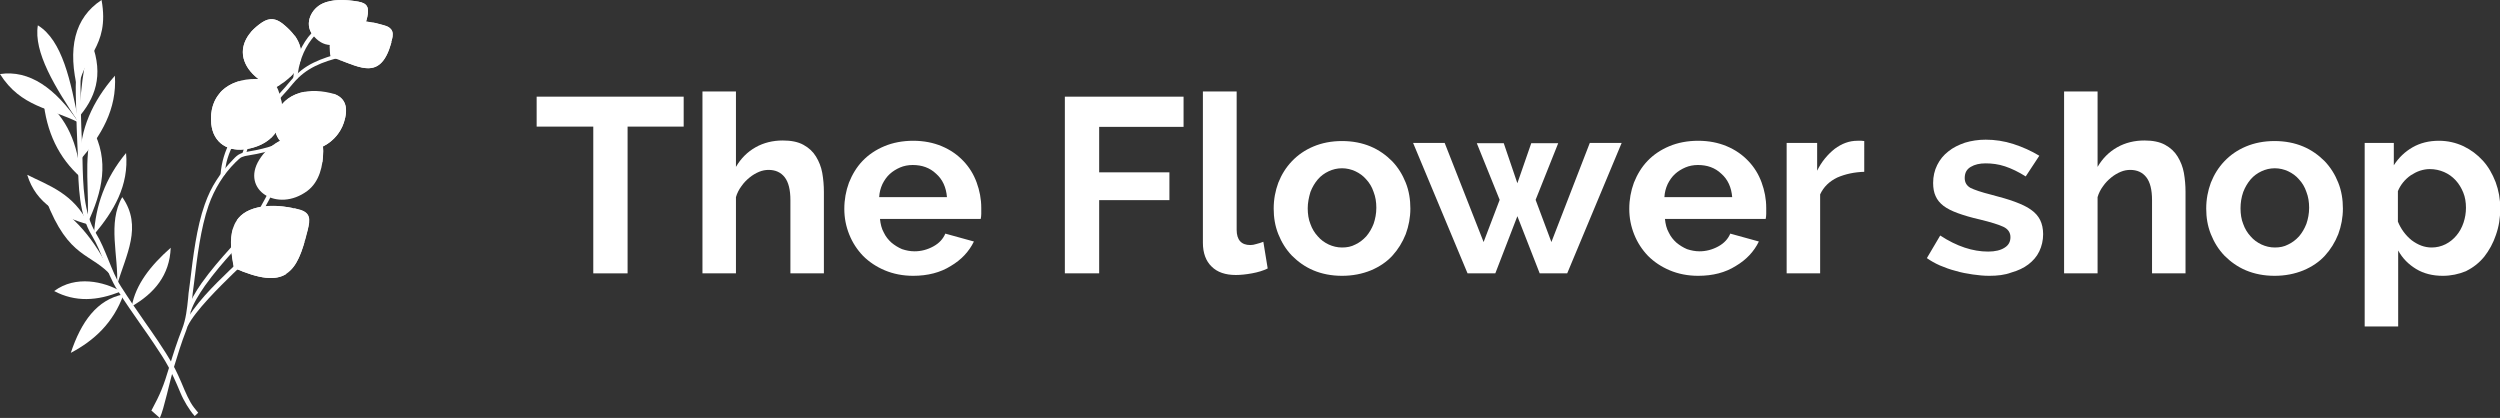
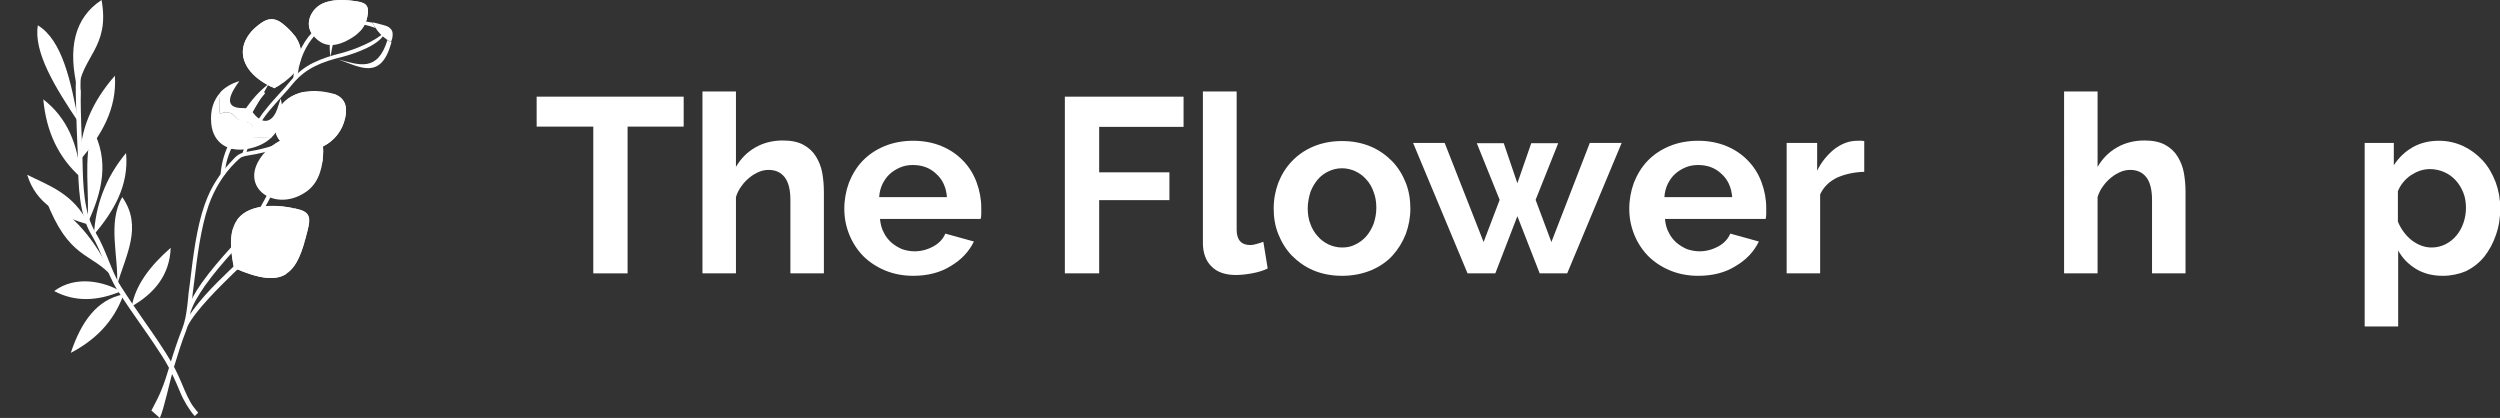
<svg xmlns="http://www.w3.org/2000/svg" version="1.1" id="Layer_1" x="0px" y="0px" viewBox="0 0 918.2 153.5" style="enable-background:new 0 0 918.2 153.5;" xml:space="preserve">
  <rect x="0" y="0" width="918.2" height="153.5" fill="#333333" stroke="none" />
  <style type="text/css"> .st0{fill-rule:evenodd;clip-rule:evenodd;fill:#FFFFFF;} .st1{fill:#FFFFFF;} </style>
  <g>
    <g>
      <g>
        <g>
          <path class="st0" d="M48.4,112.5c8.3-4.8,13.9-11.4,14.3-21.5C55.2,97.6,49.8,104.6,48.4,112.5" />
        </g>
        <g>
          <path class="st0" d="M45.4,108.1c-9.8,1.9-15.6,10.1-19.4,21.5C34.5,125.1,41.6,118.7,45.4,108.1" />
        </g>
        <g>
          <path class="st0" d="M44.4,107c-6.2-3.6-16.6-6-24.5-0.1C27.6,111,35.8,110.6,44.4,107" />
        </g>
        <g>
          <path class="st0" d="M28.9,45c-8.8-13.1-16.6-25.9-15-35.7C22.9,14.8,26,29.8,28.9,45" />
        </g>
        <g>
          <path class="st0" d="M43,104.7c3.2-11,9.5-21.5,1.9-32.3C39.4,81.9,43.6,94,43,104.7" />
        </g>
        <g>
          <path class="st0" d="M41.6,102c-5.4-11.1-12-21.6-24.8-28.8C25.4,95.7,33.4,92.4,41.6,102" />
        </g>
        <g>
          <path class="st0" d="M34.5,86.2c7.3-8.7,12.9-18,11.8-30C38.5,65.6,35.1,75.7,34.5,86.2" />
        </g>
        <g>
          <path class="st0" d="M32.6,82.5c-10.5-3-19.4-7.7-22.6-18.3C17.5,68,27.2,71,32.6,82.5" />
        </g>
        <g>
          <path class="st0" d="M29.6,65.1C21.6,58,17,48.5,15.9,36.5C24.6,43.2,28.7,53,29.6,65.1" />
        </g>
        <g>
          <path class="st0" d="M29.4,58.8c0-11.1,4.4-21.4,12.8-31C43,40.2,37.1,49.9,29.4,58.8" />
        </g>
        <g>
-           <path class="st0" d="M28.5,43.5c6.4-7.2,9.7-15.7,5.2-27.6C29.8,24.7,30.2,34.3,28.5,43.5" />
+           <path class="st0" d="M28.5,43.5C29.8,24.7,30.2,34.3,28.5,43.5" />
        </g>
        <g>
          <path class="st0" d="M32.1,82.1c5.5-11.6,8.2-23.2,1.8-34.8C30.5,59,33,70.5,32.1,82.1" />
        </g>
        <g>
-           <path class="st0" d="M28.9,45C20.3,32.3,10.7,25.6,0,27.2C7.7,39.4,18.5,39.7,28.9,45" />
-         </g>
+           </g>
        <g>
          <path class="st0" d="M28.7,33.6C24.6,17.7,27.4,6.5,37.3,0C40.5,17.7,29.8,20.7,28.7,33.6" />
        </g>
        <g>
          <path class="st1" d="M29.6,28.7c-0.1,4.1,0.1,8.1,0.1,12.1c0.1,3.9,0.2,7.8,0.4,11.7c0.1,2,0.1,4,0.2,6.2 c0.2,9.3,0.4,19.6,4.9,26.9c1.9,3.1,3.2,6.4,4.6,9.8c1.4,3.4,2.7,6.9,4.8,10.1c2.8,4.4,5.8,8.7,8.7,12.9c1.5,2.1,3,4.3,4.7,6.8 c2.2,3.3,3.8,5.8,5.3,8.4c1.5,2.7,2.8,5.6,4.5,9.7c0.7,1.6,1.4,3.1,2.2,4.5c0.8,1.4,1.8,2.6,2.8,3.8l-1.3,1.2 c-1.1-1.2-2-2.6-2.9-4c-0.9-1.5-1.7-3-2.4-4.7c-1.7-4.1-3-6.9-4.4-9.5c-1.4-2.6-3-5-5.2-8.3c-1.4-2.1-3-4.4-4.7-6.8 c-3-4.3-6-8.6-8.8-13c-2.1-3.3-3.5-6.9-4.9-10.4c-1.3-3.3-2.6-6.5-4.4-9.5c-4.8-7.7-5-18.3-5.2-27.8c0-2.1-0.1-4.2-0.2-6.1 c-0.2-3.9-0.3-7.8-0.4-11.8c-0.1-4-0.3-8-0.1-12.2L29.6,28.7z" />
        </g>
      </g>
      <g>
        <path class="st0" d="M95.2,58.7c3.6-5.8,9.2-8.5,16-9.1c5.9-0.5,7.5,0.1,7.5,5.8c0,5.5-1.4,11.4-5.8,14.7 C101.9,78.3,88.4,69.7,95.2,58.7" />
      </g>
      <g>
        <path class="st0" d="M111.2,49.6c-3.8,0.3-7.2,1.3-10,3.1c-0.1,1.4-0.1,2.7,0,4c0.4,6.5,3.6,5.7,8.7,5c2.9-0.4,5.7-1.1,8.5-2.2 c0.2-1.3,0.3-2.7,0.3-4C118.7,49.7,117.1,49.1,111.2,49.6" />
      </g>
      <g>
        <path class="st0" d="M121.6,34.2c5.8,1.4,6.3,5.9,4.7,10.8c-2.5,7.5-10.4,11.8-18.1,10c-7-1.6-9-8.8-6.2-14.4 C104.7,35.5,111.2,31.7,121.6,34.2" />
      </g>
      <g>
        <path class="st0" d="M117,42.4c5.7,2.2,5.3,6.3,0.2,12c4.2-1.6,7.6-4.9,9.1-9.4c1.5-4.6,1.2-8.8-3.6-10.5 C120.5,37,118.6,39.7,117,42.4" />
      </g>
      <g>
        <path class="st0" d="M106,45.6c-0.9-4.9,2.1-8.9,5.9-11.9c-4.9,0.9-8.2,3.6-9.8,6.9c-1.8,3.6-1.7,7.9,0.6,10.9 c0.7-0.2,1.4-0.4,2-0.7C105.8,49.4,106.4,47.7,106,45.6" />
      </g>
      <g>
        <path class="st0" d="M122.4,34.5c-4.9,4.1-8.2,7.8-12.6,12.5c-1.5,1.6-3.2,2.9-5,3.8c-0.7,0.3-1.3,0.6-2,0.7 c0.1,0.1,0.1,0.1,0.2,0.2c0.1,0.2,0.3,0.3,0.4,0.5c0.2,0.2,0.4,0.4,0.6,0.6c5.5-2.4,9.9-5.8,13.1-10.4c1.8-2.8,3.5-5.4,5.7-7.9 C122.6,34.5,122.5,34.5,122.4,34.5" />
      </g>
      <g>
        <path class="st0" d="M100.7,32.4c-13.7-6.1-15.2-17-4.4-24.2c2.8-1.8,5.1-1.4,7.5,0.5C114.5,17,111.9,26.6,100.7,32.4" />
      </g>
      <g>
        <path class="st0" d="M92.2,11.7c-0.4,1.7-0.7,3.6-0.9,5.4c4.2-3.4,9.7-4.8,15.1-4.2c0.6,0.1,1.2,0.2,1.8,0.3 c-1.1-1.5-2.6-3-4.4-4.5c-2.5-1.9-4.7-2.3-7.5-0.5C94.7,9.3,93.3,10.5,92.2,11.7" />
      </g>
      <g>
        <path class="st0" d="M91.3,17.2c0.2-1.9,0.5-3.7,0.9-5.4c-2,2.3-3,4.9-3,7.4c0,0.8,0.1,1.5,0.3,2.3c0.6-0.2,1.1-0.3,1.6-0.3 C91.1,19.8,91.2,18.5,91.3,17.2" />
      </g>
      <g>
        <path class="st0" d="M99.7,31.9c0.4-6.3-1.9-11.8-8.6-10.8c-0.5,0.1-1.1,0.2-1.6,0.3c0.3,1.3,0.9,2.6,1.8,3.9 C93.1,27.8,95.8,30,99.7,31.9" />
      </g>
      <g>
        <path class="st0" d="M106.5,12.9c3.7,4.8,2.5,10.7-0.2,15.6c4.8-4.4,5.8-10,2-15.4C107.7,13.1,107.1,13,106.5,12.9" />
      </g>
      <g>
        <path class="st0" d="M102.9,31.1c-2.3-5.7-2.6-12-2.5-18c0-1,0.1-2,0.1-3c-0.7,1.1-1.3,2.3-1.7,3.4c-2.3,6.6,0.3,13.2,1.6,18.8 c0.1,0,0.2,0.1,0.3,0.1C101.5,32,102.2,31.5,102.9,31.1" />
      </g>
      <g>
        <path class="st0" d="M118.7,1.2c3-1.3,7.4-1.5,12.9-0.6c3.4,0.6,4,2.2,3.3,5.6c-0.7,3.3-2.6,5.8-5.5,7.6 c-5.9,3.7-10.8,4-14.7-1.2C111.7,8.5,114.4,3,118.7,1.2" />
      </g>
      <g>
        <path class="st0" d="M119.4,1.9c2.8-1.1,6.6-1.2,11.4-0.3c3.2,0.6,3.7,2.2,3.1,5.6c-0.3,1.7-1,3.2-1.9,4.5 c1.5-1.5,2.5-3.3,2.9-5.5c0.7-3.4,0.1-5-3.3-5.6c-4.4-0.8-8-0.8-10.8-0.1C120.3,0.9,119.8,1.4,119.4,1.9" />
      </g>
      <g>
        <path class="st0" d="M119.7,8.9c-1.8-2.6-1.7-5.1-0.3-7c0.4-0.5,0.8-1,1.4-1.4c-0.8,0.2-1.5,0.4-2.1,0.7c-4.3,1.9-7,7.3-4,11.4 c0,0.1,0.1,0.1,0.1,0.2C116.2,11.1,118.1,9.7,119.7,8.9" />
      </g>
      <g>
-         <path class="st0" d="M121.5,21c-1.9-12,4.5-16,19.4-11.7c3.8,1.1,3.8,2.9,2.7,6.6C139.4,30.9,130.9,23.6,121.5,21" />
-       </g>
+         </g>
      <g>
        <path class="st0" d="M142.3,14.7c-3.6,11.8-10.3,9.2-18.1,7.1c8.3,3,15.7,7.6,19.5-6c0-0.1,0.1-0.2,0.1-0.3 C143.2,15.3,142.7,15,142.3,14.7" />
      </g>
      <g>
        <path class="st0" d="M135.5,9.5c0.8,0.2,1.6,0.5,2.4,0.8c-0.5-0.7-0.8-1.4-1.2-2c-11.9-2.4-17,1.8-15.3,12.7 C122.7,11.5,125.2,6.6,135.5,9.5" />
      </g>
      <g>
        <path class="st0" d="M144.2,12.9c0.1-1.1-0.2-1.9-1-2.6c-0.5-0.5-1.3-0.8-2.4-1.1c-1.5-0.4-2.8-0.8-4.1-1c0.3,0.6,0.7,1.3,1.2,2 c1,1.6,2.4,3.1,4.3,4.4c0.5,0.3,0.9,0.6,1.4,0.8C144,14.5,144.2,13.7,144.2,12.9" />
      </g>
      <g>
        <path class="st1" d="M109.5,50.6c-4.8,3.2-10.8,5.3-17.8,6.4c-1.4,0.2-2.2,0.4-2.9,0.7c-0.7,0.3-1.2,0.9-2.3,1.9 c-2.3,2.3-4.2,4.7-5.8,7.3c-1.6,2.6-3,5.4-4.1,8.6c-2.9,8.3-4.2,19.1-5.3,28.2c-0.1,0.8-0.2,1.5-0.3,2.3 c-0.2,1.3-0.3,2.4-0.4,3.6c-0.4,4-0.8,7.9-2.2,11.7c-1.8,4.6-3.2,9.2-4.6,13.8c-1.4,4.7-3.6,15.3-5.1,18.4l-3.1-2.7 c3.3-6.1,4.5-9.1,6.6-16.1c1.4-4.7,2.9-9.3,4.7-13.9c1.4-3.6,1.8-7.4,2.2-11.3c0.1-1.2,0.2-2.5,0.4-3.6c0.1-0.7,0.2-1.5,0.3-2.3 c1.1-9.2,2.4-20.1,5.4-28.5c1.2-3.4,2.6-6.3,4.3-8.9c1.7-2.7,3.7-5.1,6-7.5c1.1-1.2,1.8-1.8,2.7-2.2c0.8-0.4,1.7-0.6,3.3-0.9 c6.8-1.1,12.6-3.1,17.3-6.2c4.6-3,9.1-8.2,11.4-13.3C119.4,41.3,113.4,48,109.5,50.6" />
      </g>
      <g>
        <path class="st1" d="M68.8,113.7c1-3,2.9-6.4,5.3-9.8c3.2-4.5,7.1-9,10-12.2c3.1-3.4,5.8-6.8,8.3-10.4c2.4-3.6,4.6-7.4,6.7-11.7 c2.5-5.1,7-12.4,12.1-15c-3.8,4-8.3,10.7-10.8,15.7c-2.1,4.3-4.3,8.2-6.8,11.9c-2.5,3.7-5.2,7.1-8.4,10.6 c-2.9,3.2-6.7,7.6-9.9,12.1c-2.3,3.3-4.3,6.6-5.2,9.4L68.8,113.7z" />
      </g>
      <g>
        <path class="st1" d="M128.9,3.9c-5.4,2-11.5,6.5-14.5,10.6c-3,4-4.8,8.8-5.2,14.4l-1.5-0.1c0.4-5.9,2.3-11,5.5-15.2 C116.8,9,122.9,4.9,128.9,3.9" />
      </g>
      <g>
        <path class="st1" d="M89,56.4c1-3.1,2.2-6.1,3.7-8.8c1.5-2.8,3.2-5.4,5.2-7.8c1.5-1.9,3.1-3.6,4.7-5.4c1.4-1.5,2.8-3.1,4.1-4.7 c2.6-3.1,5.4-5.2,8.5-6.7c3.1-1.5,6.5-2.6,10.2-3.5c4.9-1.3,12.5-4.3,16.1-7.9c-1.3,4.8-11.3,8.1-15.8,9.3c-3.7,0.9-7,1.9-10,3.4 c-3,1.5-5.6,3.4-8.1,6.4c-1.3,1.6-2.7,3.2-4.1,4.7c-1.6,1.8-3.2,3.6-4.7,5.4c-1.9,2.3-3.6,4.9-5,7.5c-1.5,2.7-2.7,5.5-3.6,8.6 L89,56.4z" />
      </g>
      <g>
        <path class="st1" d="M81,64.1c0.2-2.4,0.6-4.5,1.2-6.5c0.6-2,1.4-3.9,2.5-6c1.6-3.3,3.4-6.4,5.3-9.5c1.9-3.1,4-6,6.3-8.8l1.1,0.9 c-2.3,2.7-4.3,5.6-6.2,8.7c-1.9,3-3.6,6.2-5.2,9.4c-1,2-1.8,3.9-2.4,5.8c-0.6,1.9-0.9,3.9-1.1,6.2L81,64.1z" />
      </g>
      <g>
        <path class="st0" d="M85.9,98.4c-2.1-10.7-2.3-20.5,10.4-22.5c3.5-0.5,7.8-0.3,13.1,0.9c4.9,1.1,4.6,3.8,3.6,7.8 C109.1,100.6,104.8,106.7,85.9,98.4" />
      </g>
      <g>
        <path class="st0" d="M92.2,87.7c-1.6,0.2-3.2,0.6-4.8,1l-1.9-4.5c-1.1,4-0.6,9,0.5,14.2c9.5,4.2,15.3,4.7,19.2,2.2 c-0.5-0.4-0.9-1-1.3-1.5l-4.5-1.1l0.3-3C100,90.5,96.8,87.2,92.2,87.7" />
      </g>
      <g>
        <path class="st0" d="M87,80.9c7.5,4,14.5,3.8,20.4-4.5c-4.4-0.9-8.1-1-11.1-0.5C91.6,76.6,88.7,78.4,87,80.9" />
      </g>
      <g>
        <path class="st0" d="M108,76.5c1.4,4.2-0.7,5.8-3,7.5c3.3,0,5.8,2,6.9,4.4c0.3-1.2,0.6-2.4,1-3.7c1-4.1,1.3-6.7-3.6-7.8 C108.9,76.7,108.5,76.6,108,76.5" />
      </g>
      <g>
        <path class="st0" d="M111.8,88.9c-2-1.9-3.8-3.1-6.5-1.2c-2.2,1.5-3.2,4.3-3,6.9c0.2,1.5,0.7,3.1,1.5,4.3l2.5,0.6 C108.8,97.4,110.4,93.8,111.8,88.9" />
      </g>
      <g>
        <path class="st1" d="M108.7,82.3c-7.7,3.3-16.9,12.2-23.1,18.2c-4.8,4.7-13.9,13.6-16.7,19.3l-1.2-0.7 c3.6-7.2,10.8-14.2,16.7-19.9c7.3-7,14.5-13.7,24-17.8L108.7,82.3z" />
      </g>
      <g>
-         <path class="st0" d="M94,29c5.4,0,7.3,0.7,8.8,5.9c3,10.1-1.7,17.9-11.9,19.8c-7.1,1.3-12.6-2.2-13.3-9.2 C76.6,35,83.8,28.9,94,29" />
-       </g>
+         </g>
      <g>
        <path class="st0" d="M86.4,42.9c-1.5-1.8-3.5-2.1-5.6-1.1c-0.5-2.6-0.2-5.3,0.2-7.9c-2.6,2.8-3.9,6.7-3.4,11.6 c0.7,7,6.2,10.5,13.3,9.2c3.8-0.7,6.8-2.2,9-4.4l-7.6,0.3c1.1-3.1,1.3-5.5-2.1-5.8C88.5,44.7,87.4,44,86.4,42.9" />
      </g>
      <g>
        <path class="st0" d="M80.8,41.8c2.1-1,4.1-0.7,5.6,1.1c0.9,1.1,2.1,1.9,3.7,2c3.5,0.3,3.2,2.7,2.1,5.8l7.6-0.3 c3.4-3.4,4.7-8.4,3.3-14.2l-1.3,3.9c-1.2,3.5-3.9,5.9-7.3,3c-1.9-1.6-2-3.4-5-3.4c-8.2,0.2-4.6-5.8-1.6-9.9 c-2.8,0.8-5.2,2.2-7,4.1C80.6,36.5,80.3,39.2,80.8,41.8" />
      </g>
      <g>
        <path class="st0" d="M98.7,30.8C91.9,36,86.9,43.9,83.5,54.1c0.5,0.2,1.1,0.4,1.7,0.6C89.3,46.9,94.2,39,98.7,30.8" />
      </g>
    </g>
    <g>
      <path class="st1" d="M251.2,46.5h-20.7v53.9h-12.6V46.5h-20.8V35.5h54V46.5z" />
      <path class="st1" d="M302.6,100.4h-12.3V73.5c0-3.8-0.7-6.6-2.1-8.4c-1.4-1.8-3.4-2.7-5.9-2.7c-1.1,0-2.3,0.2-3.5,0.7 c-1.2,0.5-2.4,1.2-3.5,2.1c-1.1,0.9-2.1,1.9-3,3.2c-0.9,1.2-1.6,2.6-2,4v28H258V33.6h12.3v27.7c1.8-3.1,4.2-5.5,7.2-7.2 c3-1.7,6.4-2.5,10-2.5c3.1,0,5.6,0.5,7.6,1.6c2,1.1,3.5,2.5,4.6,4.3c1.1,1.8,1.9,3.8,2.3,6c0.4,2.3,0.6,4.6,0.6,7V100.4z" />
      <path class="st1" d="M335.4,101.3c-3.8,0-7.3-0.7-10.4-2c-3.1-1.3-5.8-3.1-8-5.3c-2.2-2.3-3.9-4.9-5.1-7.9c-1.2-3-1.8-6.1-1.8-9.4 c0-3.4,0.6-6.6,1.7-9.6c1.2-3,2.8-5.7,5-8c2.2-2.3,4.9-4.1,8-5.4c3.1-1.3,6.7-2,10.6-2c3.9,0,7.4,0.7,10.5,2 c3.1,1.3,5.7,3.1,7.9,5.4c2.2,2.3,3.8,4.9,4.9,7.9c1.1,3,1.7,6.1,1.7,9.3c0,0.8,0,1.6,0,2.3c0,0.7-0.1,1.3-0.2,1.8h-37 c0.2,1.9,0.6,3.6,1.4,5c0.7,1.5,1.7,2.7,2.8,3.7c1.2,1,2.5,1.8,3.9,2.4c1.5,0.5,3,0.8,4.6,0.8c2.4,0,4.7-0.6,6.9-1.8 c2.2-1.2,3.6-2.8,4.4-4.7l10.5,2.9c-1.8,3.7-4.6,6.7-8.5,9C345.4,100.1,340.7,101.3,335.4,101.3z M347.8,72.4 c-0.3-3.6-1.6-6.5-4-8.6c-2.3-2.2-5.2-3.2-8.6-3.2c-1.6,0-3.2,0.3-4.6,0.9c-1.4,0.6-2.7,1.4-3.8,2.4c-1.1,1-2,2.3-2.7,3.7 c-0.7,1.5-1.1,3.1-1.2,4.8H347.8z" />
      <path class="st1" d="M391.1,100.4V35.5h43.6v11.1h-31v16.7h25.8v10.2h-25.8v26.9H391.1z" />
      <path class="st1" d="M441.9,33.6h12.3v50.8c0,3.7,1.7,5.6,5,5.6c0.7,0,1.4-0.1,2.3-0.4c0.9-0.2,1.7-0.5,2.5-0.8l1.6,9.8 c-1.6,0.8-3.6,1.4-5.8,1.8c-2.2,0.4-4.2,0.6-5.9,0.6c-3.8,0-6.8-1-8.9-3.1c-2.1-2-3.2-5-3.2-8.7V33.6z" />
      <path class="st1" d="M492.9,101.3c-3.9,0-7.4-0.7-10.5-2c-3.1-1.3-5.7-3.2-7.9-5.4c-2.2-2.3-3.8-4.9-5-7.9c-1.2-3-1.7-6.1-1.7-9.4 c0-3.4,0.6-6.5,1.7-9.5c1.2-3,2.8-5.6,5-7.9c2.2-2.3,4.8-4.1,7.9-5.4c3.1-1.3,6.6-2,10.5-2c3.9,0,7.4,0.7,10.5,2 c3.1,1.3,5.7,3.2,7.9,5.4c2.2,2.3,3.8,4.9,5,7.9c1.2,3,1.7,6.2,1.7,9.5c0,3.3-0.6,6.4-1.7,9.4c-1.2,3-2.8,5.6-4.9,7.9 c-2.1,2.3-4.8,4.1-7.9,5.4C500.3,100.6,496.8,101.3,492.9,101.3z M480.3,76.5c0,2.1,0.3,4.1,1,5.8c0.6,1.7,1.5,3.2,2.7,4.5 c1.1,1.3,2.5,2.3,4,3c1.5,0.7,3.2,1.1,4.9,1.1c1.8,0,3.4-0.3,4.9-1.1c1.5-0.7,2.8-1.7,4-3c1.1-1.3,2-2.8,2.7-4.6 c0.6-1.8,1-3.7,1-5.9c0-2.1-0.3-4-1-5.8c-0.6-1.8-1.5-3.3-2.7-4.6c-1.1-1.3-2.5-2.3-4-3c-1.5-0.7-3.2-1.1-4.9-1.1 c-1.8,0-3.4,0.4-4.9,1.1c-1.5,0.7-2.9,1.7-4,3c-1.1,1.3-2,2.8-2.7,4.6C480.7,72.5,480.3,74.5,480.3,76.5z" />
      <path class="st1" d="M583.9,52.5h11.7l-20,47.9h-10.1l-8.2-21l-8.1,21H539l-20-47.9h11.6l14.3,36.4l5.9-15.5l-8.4-20.8h9.9l5,14.7 l5.1-14.7h9.9l-8.3,20.8l5.8,15.5L583.9,52.5z" />
      <path class="st1" d="M623.7,101.3c-3.8,0-7.3-0.7-10.4-2s-5.8-3.1-8-5.3c-2.2-2.3-3.9-4.9-5.1-7.9c-1.2-3-1.8-6.1-1.8-9.4 c0-3.4,0.6-6.6,1.7-9.6c1.2-3,2.8-5.7,5-8c2.2-2.3,4.9-4.1,8-5.4c3.1-1.3,6.7-2,10.6-2c3.9,0,7.4,0.7,10.5,2 c3.1,1.3,5.7,3.1,7.9,5.4c2.2,2.3,3.8,4.9,4.9,7.9c1.1,3,1.7,6.1,1.7,9.3c0,0.8,0,1.6,0,2.3c0,0.7-0.1,1.3-0.2,1.8h-37 c0.2,1.9,0.6,3.6,1.4,5c0.7,1.5,1.7,2.7,2.8,3.7c1.2,1,2.5,1.8,3.9,2.4c1.5,0.5,3,0.8,4.6,0.8c2.4,0,4.7-0.6,6.9-1.8 c2.2-1.2,3.6-2.8,4.4-4.7l10.5,2.9c-1.8,3.7-4.6,6.7-8.5,9C633.7,100.1,629.1,101.3,623.7,101.3z M636.2,72.4 c-0.3-3.6-1.6-6.5-4-8.6c-2.3-2.2-5.2-3.2-8.6-3.2c-1.6,0-3.2,0.3-4.6,0.9c-1.4,0.6-2.7,1.4-3.8,2.4c-1.1,1-2,2.3-2.7,3.7 c-0.7,1.5-1.1,3.1-1.2,4.8H636.2z" />
      <path class="st1" d="M684.8,63.1c-3.7,0.1-7,0.8-10,2.1c-2.9,1.4-5,3.4-6.3,6.2v29h-12.3V52.5h11.2v10.2c1.6-3.3,3.8-5.9,6.4-8 c2.7-2,5.4-3,8.4-3c0.7,0,1.2,0,1.5,0c0.3,0,0.7,0.1,1,0.1V63.1z" />
-       <path class="st1" d="M730.6,101.3c-2,0-4-0.2-6.1-0.5c-2.1-0.3-4.2-0.7-6.2-1.3c-2-0.5-3.9-1.2-5.8-2c-1.8-0.8-3.4-1.7-4.8-2.7 l4.9-8.3c6.1,4,12,5.9,17.6,5.9c2.6,0,4.6-0.5,6-1.4c1.5-0.9,2.2-2.2,2.2-3.9c0-1.7-0.9-3-2.6-3.8c-1.7-0.8-4.6-1.7-8.7-2.7 c-3.1-0.7-5.8-1.5-8-2.3c-2.2-0.8-4-1.7-5.3-2.7c-1.3-1-2.3-2.2-2.9-3.6c-0.6-1.3-0.9-2.9-0.9-4.8c0-2.4,0.5-4.6,1.5-6.6 c1-2,2.3-3.6,4.1-5c1.7-1.4,3.8-2.4,6.1-3.2c2.3-0.7,4.9-1.1,7.6-1.1c3.4,0,6.8,0.5,10.2,1.6c3.4,1.1,6.5,2.5,9.5,4.3l-5,7.6 c-2.7-1.7-5.2-2.9-7.6-3.7c-2.4-0.8-4.8-1.1-7.1-1.1c-2.2,0-4,0.4-5.5,1.3c-1.5,0.9-2.2,2.2-2.2,4.1c0,1.6,0.7,2.8,2.1,3.6 c1.4,0.7,4,1.6,7.6,2.5c3.4,0.9,6.3,1.7,8.7,2.6c2.4,0.9,4.4,1.8,5.9,2.9c1.6,1.1,2.7,2.4,3.4,3.8c0.7,1.4,1.1,3.2,1.1,5.2 c0,2.3-0.5,4.4-1.4,6.3c-0.9,1.9-2.3,3.5-4,4.8c-1.7,1.3-3.8,2.3-6.3,3C736.3,101,733.6,101.3,730.6,101.3z" />
      <path class="st1" d="M802.7,100.4h-12.3V73.5c0-3.8-0.7-6.6-2.1-8.4c-1.4-1.8-3.4-2.7-5.9-2.7c-1.1,0-2.3,0.2-3.5,0.7 c-1.2,0.5-2.4,1.2-3.5,2.1c-1.1,0.9-2.1,1.9-3,3.2c-0.9,1.2-1.6,2.6-2,4v28h-12.3V33.6h12.3v27.7c1.8-3.1,4.2-5.5,7.2-7.2 c3-1.7,6.4-2.5,10-2.5c3.1,0,5.6,0.5,7.6,1.6c2,1.1,3.5,2.5,4.6,4.3c1.1,1.8,1.9,3.8,2.3,6c0.4,2.3,0.6,4.6,0.6,7V100.4z" />
-       <path class="st1" d="M835.4,101.3c-3.9,0-7.4-0.7-10.5-2c-3.1-1.3-5.7-3.2-7.9-5.4c-2.2-2.3-3.8-4.9-5-7.9c-1.2-3-1.7-6.1-1.7-9.4 c0-3.4,0.6-6.5,1.7-9.5c1.2-3,2.8-5.6,5-7.9c2.2-2.3,4.8-4.1,7.9-5.4c3.1-1.3,6.6-2,10.5-2c3.9,0,7.4,0.7,10.5,2 c3.1,1.3,5.7,3.2,7.9,5.4c2.2,2.3,3.8,4.9,5,7.9c1.2,3,1.7,6.2,1.7,9.5c0,3.3-0.6,6.4-1.7,9.4c-1.2,3-2.8,5.6-4.9,7.9 c-2.1,2.3-4.8,4.1-7.9,5.4C842.8,100.6,839.3,101.3,835.4,101.3z M822.9,76.5c0,2.1,0.3,4.1,1,5.8c0.6,1.7,1.5,3.2,2.7,4.5 c1.1,1.3,2.5,2.3,4,3c1.5,0.7,3.2,1.1,4.9,1.1c1.8,0,3.4-0.3,4.9-1.1c1.5-0.7,2.8-1.7,4-3c1.1-1.3,2-2.8,2.7-4.6 c0.6-1.8,1-3.7,1-5.9c0-2.1-0.3-4-1-5.8c-0.6-1.8-1.5-3.3-2.7-4.6c-1.1-1.3-2.5-2.3-4-3c-1.5-0.7-3.2-1.1-4.9-1.1 c-1.8,0-3.4,0.4-4.9,1.1c-1.5,0.7-2.9,1.7-4,3c-1.1,1.3-2,2.8-2.7,4.6C823.2,72.5,822.9,74.5,822.9,76.5z" />
      <path class="st1" d="M897.2,101.3c-3.7,0-7-0.8-9.8-2.5c-2.8-1.7-5-3.9-6.6-6.8v27.9h-12.3V52.5h10.7v8.2c1.8-2.8,4.1-5,6.9-6.6 c2.8-1.6,6-2.4,9.7-2.4c3.2,0,6.2,0.7,9,2c2.7,1.3,5.1,3.1,7.1,5.3c2,2.2,3.5,4.8,4.7,7.9c1.1,3,1.7,6.2,1.7,9.6 c0,3.5-0.5,6.7-1.6,9.8c-1,3-2.5,5.7-4.3,8c-1.9,2.3-4.1,4-6.7,5.3C903,100.7,900.2,101.3,897.2,101.3z M893.1,90.9 c1.8,0,3.5-0.4,5.1-1.2c1.6-0.8,2.9-1.9,4-3.2c1.1-1.3,2-2.9,2.6-4.7c0.6-1.8,0.9-3.6,0.9-5.5c0-2-0.3-3.9-1-5.6 c-0.7-1.7-1.6-3.2-2.8-4.5c-1.2-1.3-2.6-2.3-4.2-3c-1.6-0.7-3.4-1.1-5.3-1.1c-1.2,0-2.3,0.2-3.6,0.6c-1.2,0.4-2.3,1-3.4,1.7 c-1,0.7-2,1.6-2.8,2.6c-0.8,1-1.4,2-1.9,3.2v11.2c1.1,2.7,2.8,5,5,6.8C888.1,90,890.5,90.9,893.1,90.9z" />
    </g>
  </g>
</svg>